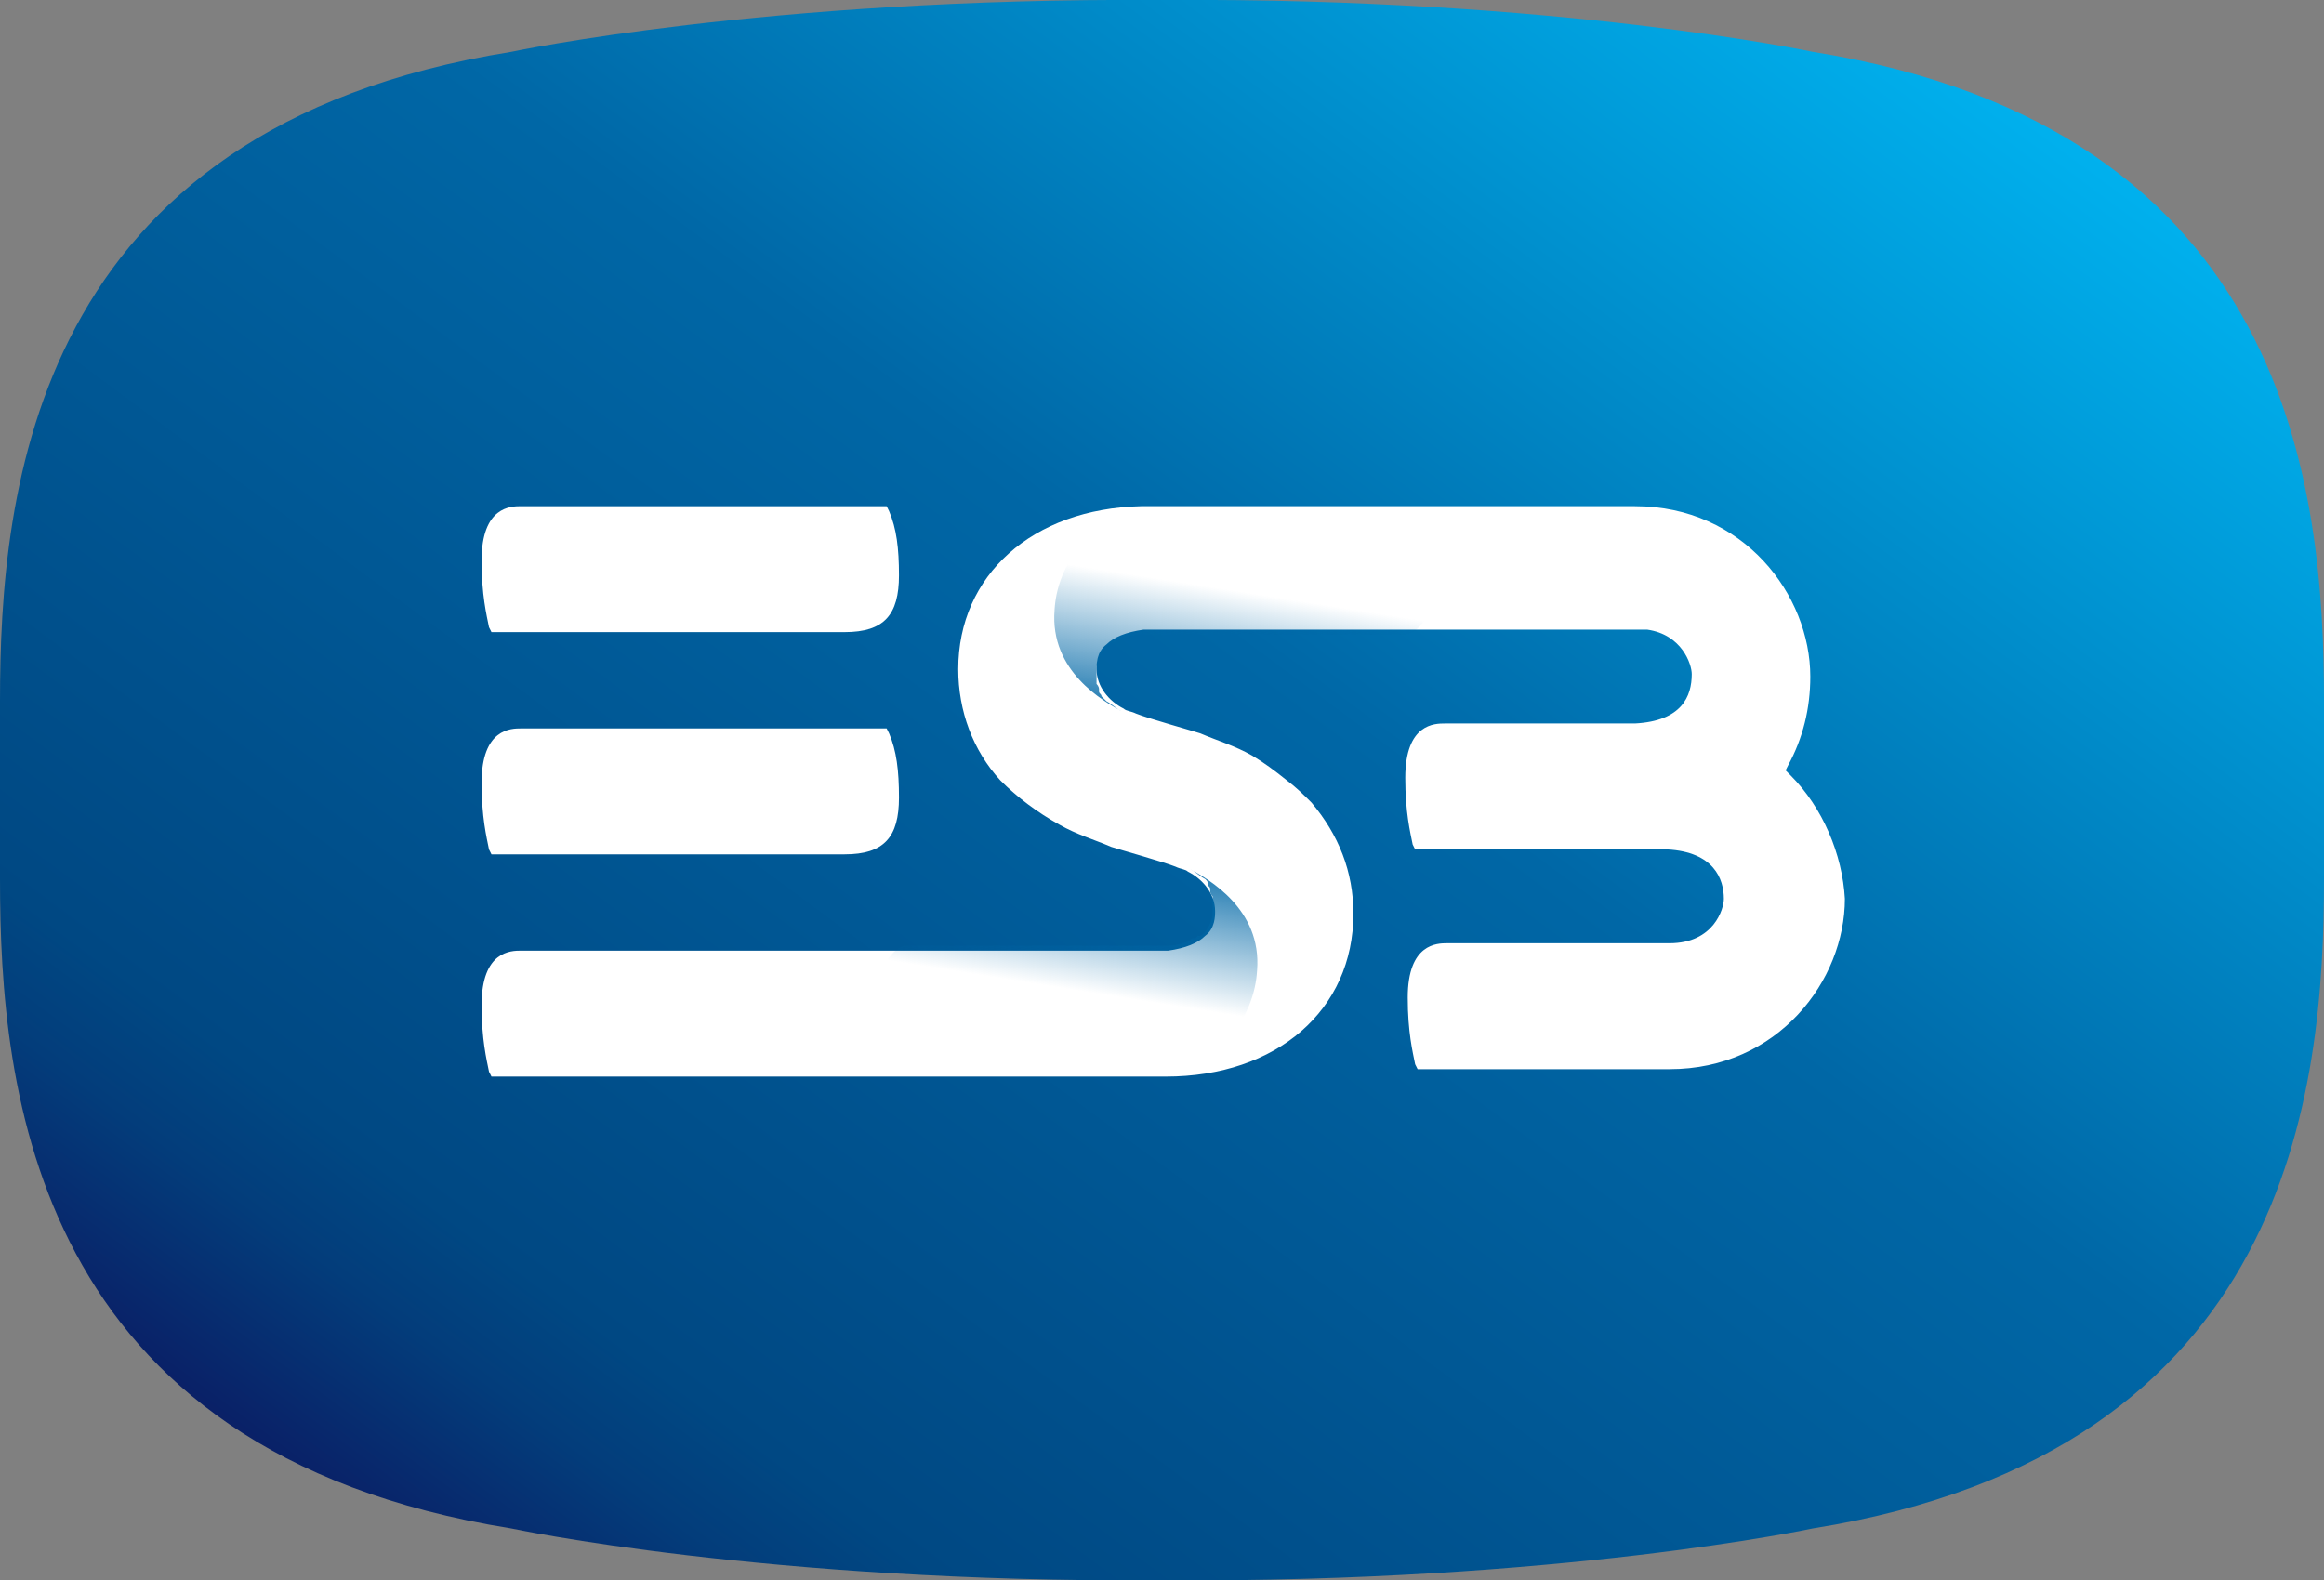
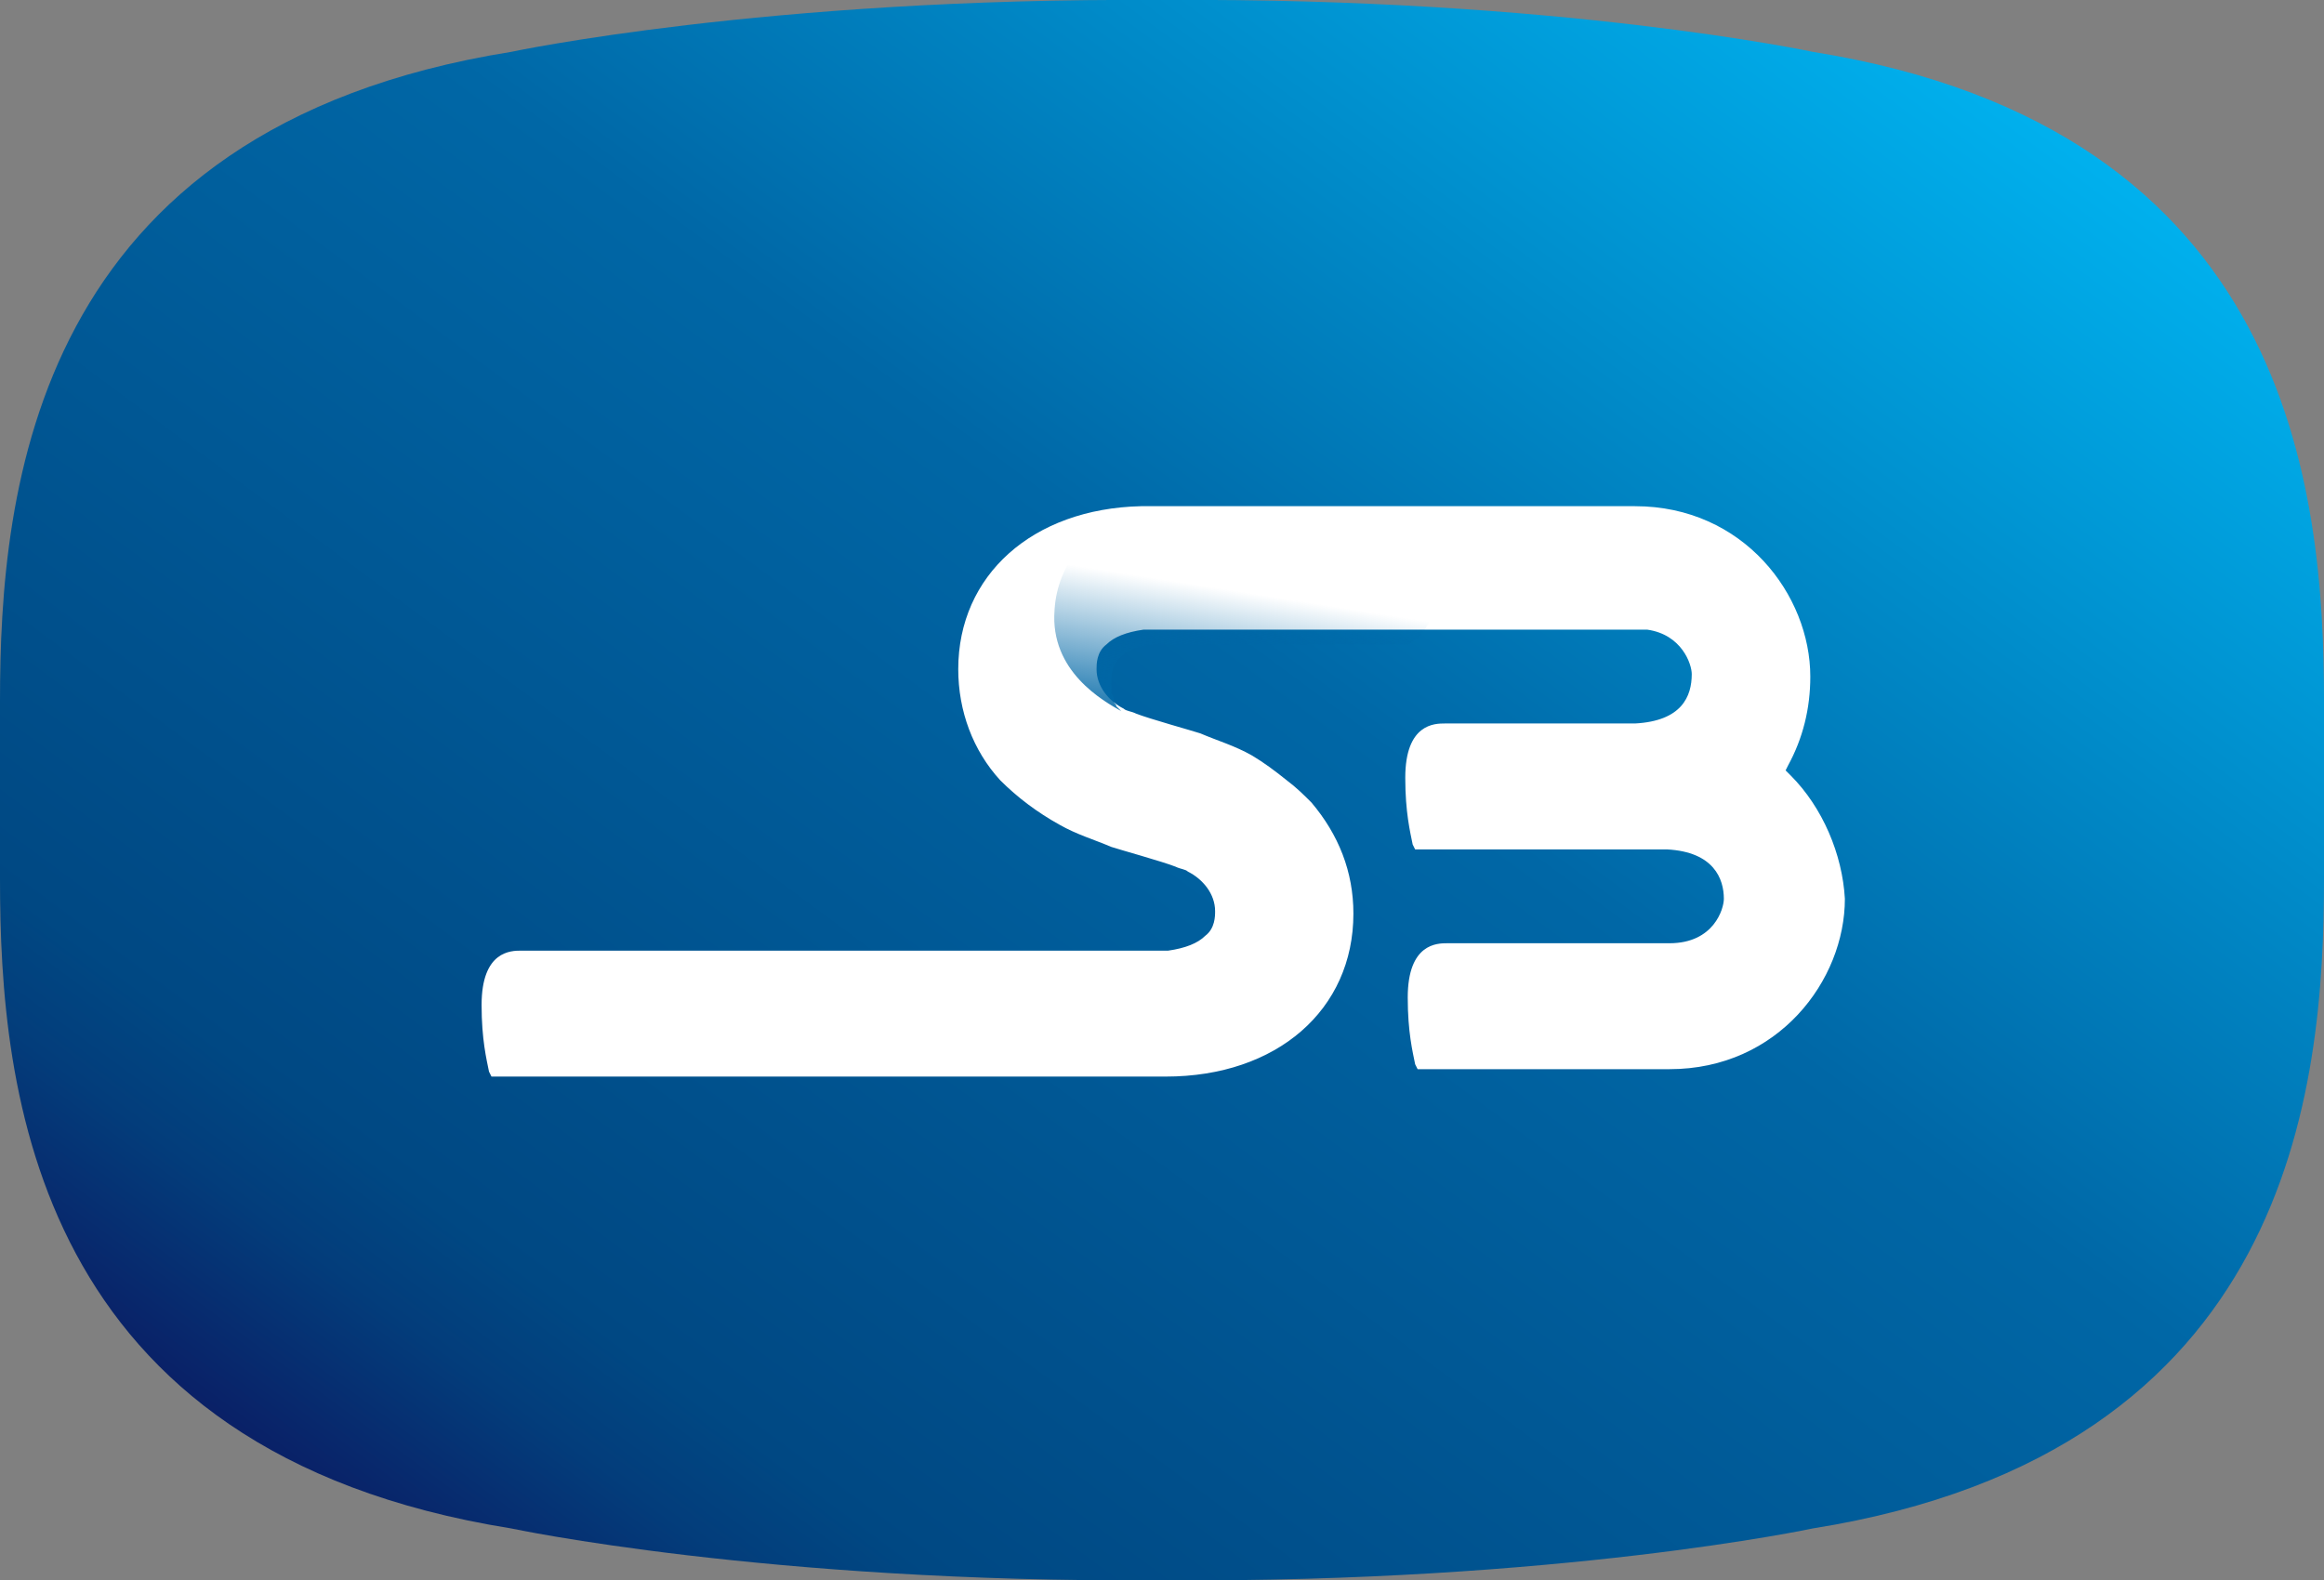
<svg xmlns="http://www.w3.org/2000/svg" version="1.1" id="Layer_1" x="0px" y="0px" viewBox="0 0 94.1 64" style="enable-background:new 0 0 94.1 64;" xml:space="preserve">
  <rect x="0" y="0" width="94.1" height="64" fill="#808080" stroke="none" />
  <style type="text/css">
  .st0{fill:url(#SVGID_1_);}
	.st1{fill:#FFFFFF;}
	.st2{fill:url(#SVGID_2_);}
	.st3{fill:url(#SVGID_3_);}
 </style>
  <g>
    <g>
      <g>
        <linearGradient id="SVGID_1_" gradientUnits="userSpaceOnUse" x1="17.406" y1="-6.626" x2="73.382" y2="68.957" gradientTransform="matrix(1 0 0 -1 2.555680e-10 65.407)">
          <stop offset="0" style="stop-color:#110252">
     </stop>
          <stop offset="6.761000e-02" style="stop-color:#0A1F66">
     </stop>
          <stop offset="0.152" style="stop-color:#033D7B">
     </stop>
          <stop offset="0.2" style="stop-color:#004883">
     </stop>
          <stop offset="0.6" style="stop-color:#0067A6">
     </stop>
          <stop offset="1" style="stop-color:#00B3F0">
     </stop>
        </linearGradient>
        <path class="st0" d="M94.1,28.4c0-8.5-1.3-23.2-20.7-26.3c0,0-10.3-2.2-26.2-2.1h-0.3C31-0.1,20.7,2.1,20.7,2.1     C1.3,5.2,0,19.9,0,28.4v7.2c0,8.5,1.3,23.2,20.7,26.3c0,0,10.3,2.2,26.2,2.1h0.3c15.9,0.1,26.2-2.1,26.2-2.1     c19.4-3.1,20.7-17.8,20.7-26.3C94.1,34.2,94.1,29.8,94.1,28.4z">
    </path>
-         <path class="st1" d="M19.9,34.6l-0.1-0.2c-0.1-0.5-0.3-1.3-0.3-2.7c0-2.2,1.2-2.2,1.6-2.2h14.8l0.1,0.2c0.3,0.7,0.4,1.5,0.4,2.6     c0,1.6-0.6,2.3-2.2,2.3L19.9,34.6L19.9,34.6L19.9,34.6z M19.9,25.6l-0.1-0.2c-0.1-0.5-0.3-1.3-0.3-2.7c0-2.2,1.2-2.2,1.6-2.2     h14.8l0.1,0.2c0.3,0.7,0.4,1.5,0.4,2.6c0,1.6-0.6,2.3-2.2,2.3L19.9,25.6L19.9,25.6L19.9,25.6z">
-     </path>
        <path class="st1" d="M72.5,31.4l-0.2-0.2l0.1-0.2c0.6-1.1,0.9-2.3,0.9-3.6c0-3.3-2.7-6.9-7.1-6.9l-1.5,0H46.4c0,0-0.2,0-0.2,0     c-4.4,0.1-7.4,2.8-7.4,6.6c0,1.7,0.6,3.3,1.7,4.5c0.7,0.7,1.5,1.3,2.4,1.8c0.7,0.4,1.4,0.6,2.1,0.9c0.3,0.1,2.1,0.6,2.6,0.8     c0.2,0.1,0.4,0.1,0.5,0.2c0.6,0.3,1.1,0.9,1.1,1.6c0,0.2,0,0.7-0.4,1c-0.3,0.3-0.8,0.5-1.5,0.6H21.1c-0.4,0-1.6,0-1.6,2.2     c0,1.4,0.2,2.2,0.3,2.7l0.1,0.2l27.2,0h0.1c4.5,0,7.6-2.7,7.6-6.6c0-1.7-0.6-3.2-1.7-4.5c-0.3-0.3-0.6-0.6-1-0.9     c-0.5-0.4-0.9-0.7-1.4-1c-0.7-0.4-1.4-0.6-2.1-0.9c-0.3-0.1-2.1-0.6-2.6-0.8c-0.2-0.1-0.4-0.1-0.5-0.2c-0.6-0.3-1.1-0.9-1.1-1.6     c0-0.2,0-0.7,0.4-1c0.3-0.3,0.8-0.5,1.5-0.6h20.4c1.4,0.2,1.8,1.4,1.8,1.8c0,0.9-0.4,1.9-2.3,2h-7.7c-0.4,0-1.6,0-1.6,2.2     c0,1.4,0.2,2.2,0.3,2.7l0.1,0.2l10.2,0c1.9,0.1,2.3,1.2,2.3,2c0,0.4-0.4,1.8-2.2,1.8l-9,0c-0.4,0-1.6,0-1.6,2.2     c0,1.4,0.2,2.2,0.3,2.7l0.1,0.2h10.2c4.4,0,7.1-3.6,7.1-6.9C74.6,34.6,73.8,32.7,72.5,31.4L72.5,31.4z">
    </path>
        <linearGradient id="SVGID_2_" gradientUnits="userSpaceOnUse" x1="49.437" y1="35.181" x2="50.511" y2="41.961" gradientTransform="matrix(1 0 0 -1 2.555680e-10 65.407)">
          <stop offset="0" style="stop-color:#0067A6">
     </stop>
          <stop offset="0.92" style="stop-color:#0067A6;stop-opacity:0">
     </stop>
        </linearGradient>
-         <path class="st2" d="M42.7,24.7c-0.2,2.5,2,3.7,2.7,4.1c-0.2-0.1-0.4-0.3-0.6-0.4c0,0,0,0,0,0c-0.1-0.1-0.1-0.1-0.2-0.2     c0-0.1-0.1-0.1-0.1-0.2c0,0,0,0,0-0.1c0,0,0-0.1-0.1-0.2c0,0,0-0.1,0-0.1c0,0,0-0.1,0-0.1c0-0.1,0-0.2,0-0.3c0-0.2,0-0.7,0.4-1     c0,0,0.1-0.1,0.1-0.1c0,0,0,0,0,0c0,0,0.1-0.1,0.1-0.1c0,0,0,0,0.1,0c0,0,0.1,0,0.1-0.1l0,0c0.3-0.1,0.6-0.2,0.9-0.2H57     c0.8-0.3,1.2-1.5,1.2-2.6c0-1-0.3-2.3-1.2-2.5l0,0H46.8C44.1,20.9,42.8,22.9,42.7,24.7L42.7,24.7z">
+         <path class="st2" d="M42.7,24.7c-0.2,2.5,2,3.7,2.7,4.1c0,0,0,0,0,0c-0.1-0.1-0.1-0.1-0.2-0.2     c0-0.1-0.1-0.1-0.1-0.2c0,0,0,0,0-0.1c0,0,0-0.1-0.1-0.2c0,0,0-0.1,0-0.1c0,0,0-0.1,0-0.1c0-0.1,0-0.2,0-0.3c0-0.2,0-0.7,0.4-1     c0,0,0.1-0.1,0.1-0.1c0,0,0,0,0,0c0,0,0.1-0.1,0.1-0.1c0,0,0,0,0.1,0c0,0,0.1,0,0.1-0.1l0,0c0.3-0.1,0.6-0.2,0.9-0.2H57     c0.8-0.3,1.2-1.5,1.2-2.6c0-1-0.3-2.3-1.2-2.5l0,0H46.8C44.1,20.9,42.8,22.9,42.7,24.7L42.7,24.7z">
    </path>
        <linearGradient id="SVGID_3_" gradientUnits="userSpaceOnUse" x1="44.117" y1="31.61" x2="43.041" y2="24.831" gradientTransform="matrix(1 0 0 -1 2.555680e-10 65.407)">
          <stop offset="0" style="stop-color:#0067A6">
     </stop>
          <stop offset="0.92" style="stop-color:#0067A6;stop-opacity:0">
     </stop>
        </linearGradient>
-         <path class="st3" d="M50.9,39.3c0.2-2.5-2-3.7-2.7-4.1c0.2,0.1,0.4,0.3,0.6,0.4c0,0,0,0,0,0c0.1,0.1,0.1,0.1,0.1,0.2c0,0,0,0,0,0     c0,0.1,0.1,0.1,0.1,0.2c0,0,0,0,0,0.1c0,0,0,0.1,0.1,0.2c0,0,0,0.1,0,0.1c0,0,0,0.1,0,0.1c0,0.1,0,0.2,0,0.3c0,0.2,0,0.4-0.1,0.6     c-0.1,0.2-0.2,0.4-0.4,0.5c0,0,0,0-0.1,0c0,0-0.1,0.1-0.1,0.1c0,0,0,0-0.1,0c0,0-0.1,0-0.1,0.1l0,0c-0.3,0.1-0.6,0.2-0.9,0.2     H36.6c-0.8,0.3-1.2,1.5-1.2,2.6c0,1,0.3,2.3,1.2,2.5l0,0h10.1C49.5,43.2,50.8,41.1,50.9,39.3z">
-     </path>
      </g>
    </g>
  </g>
</svg>